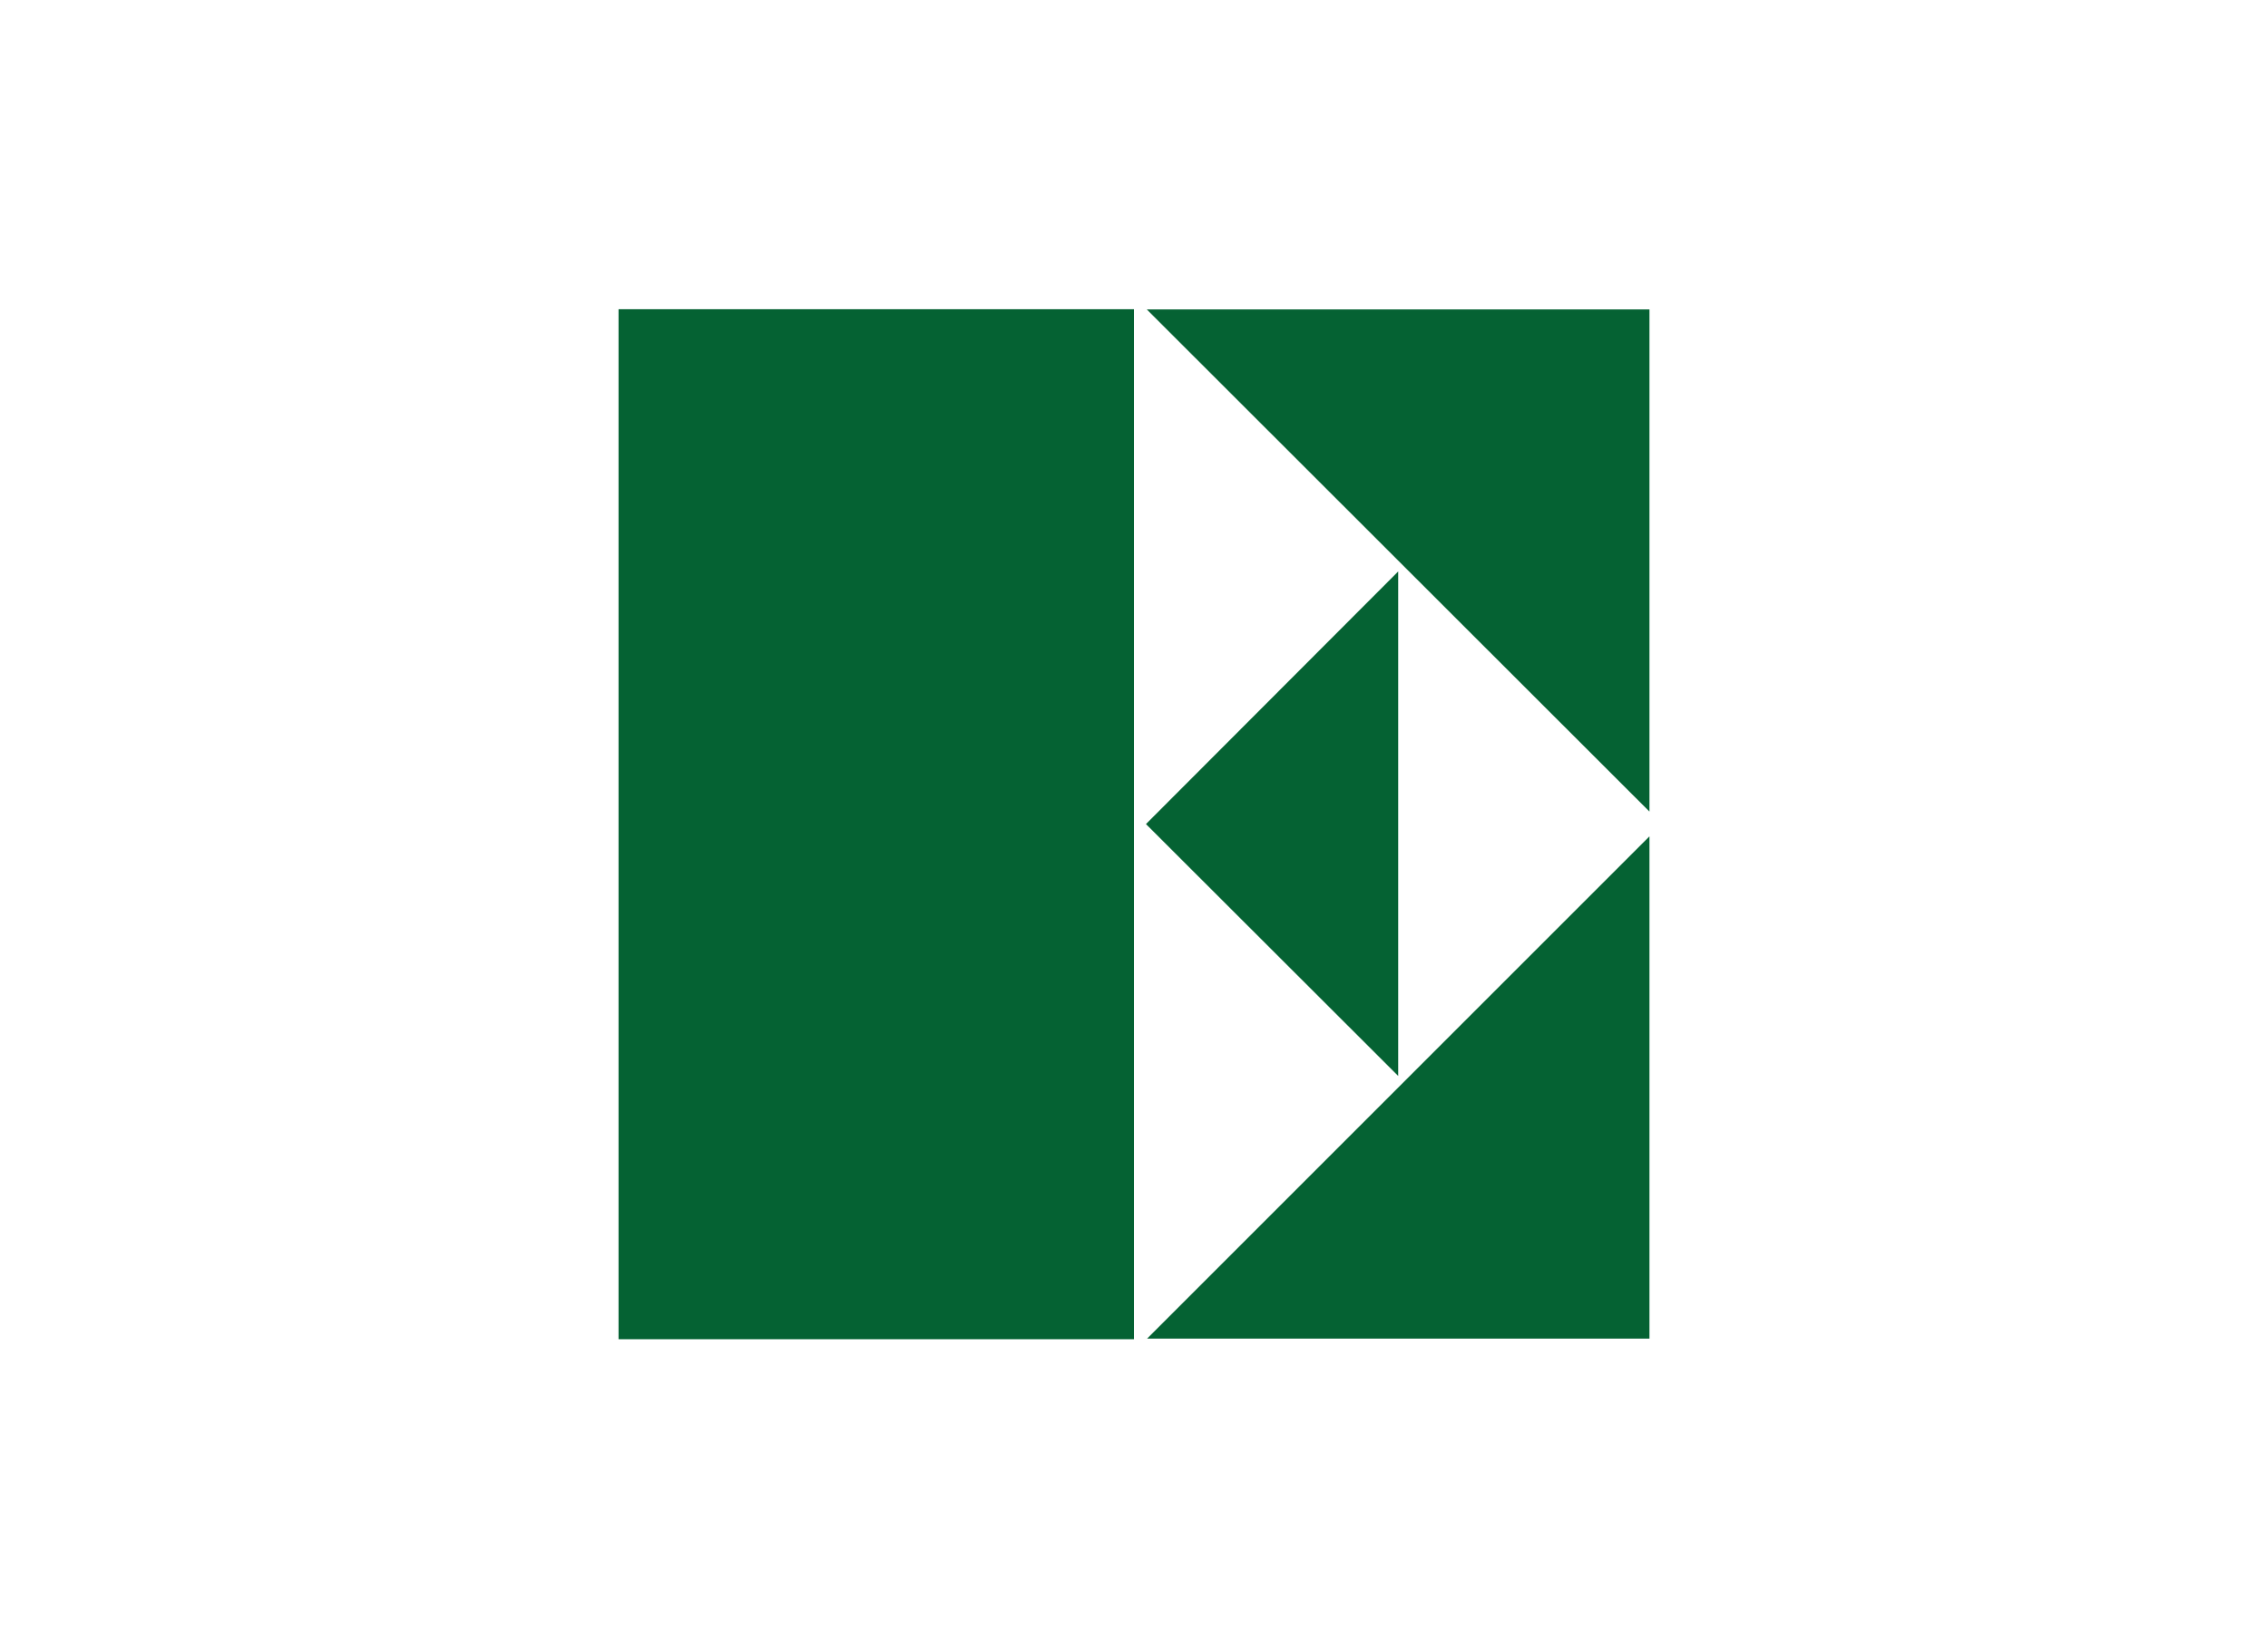
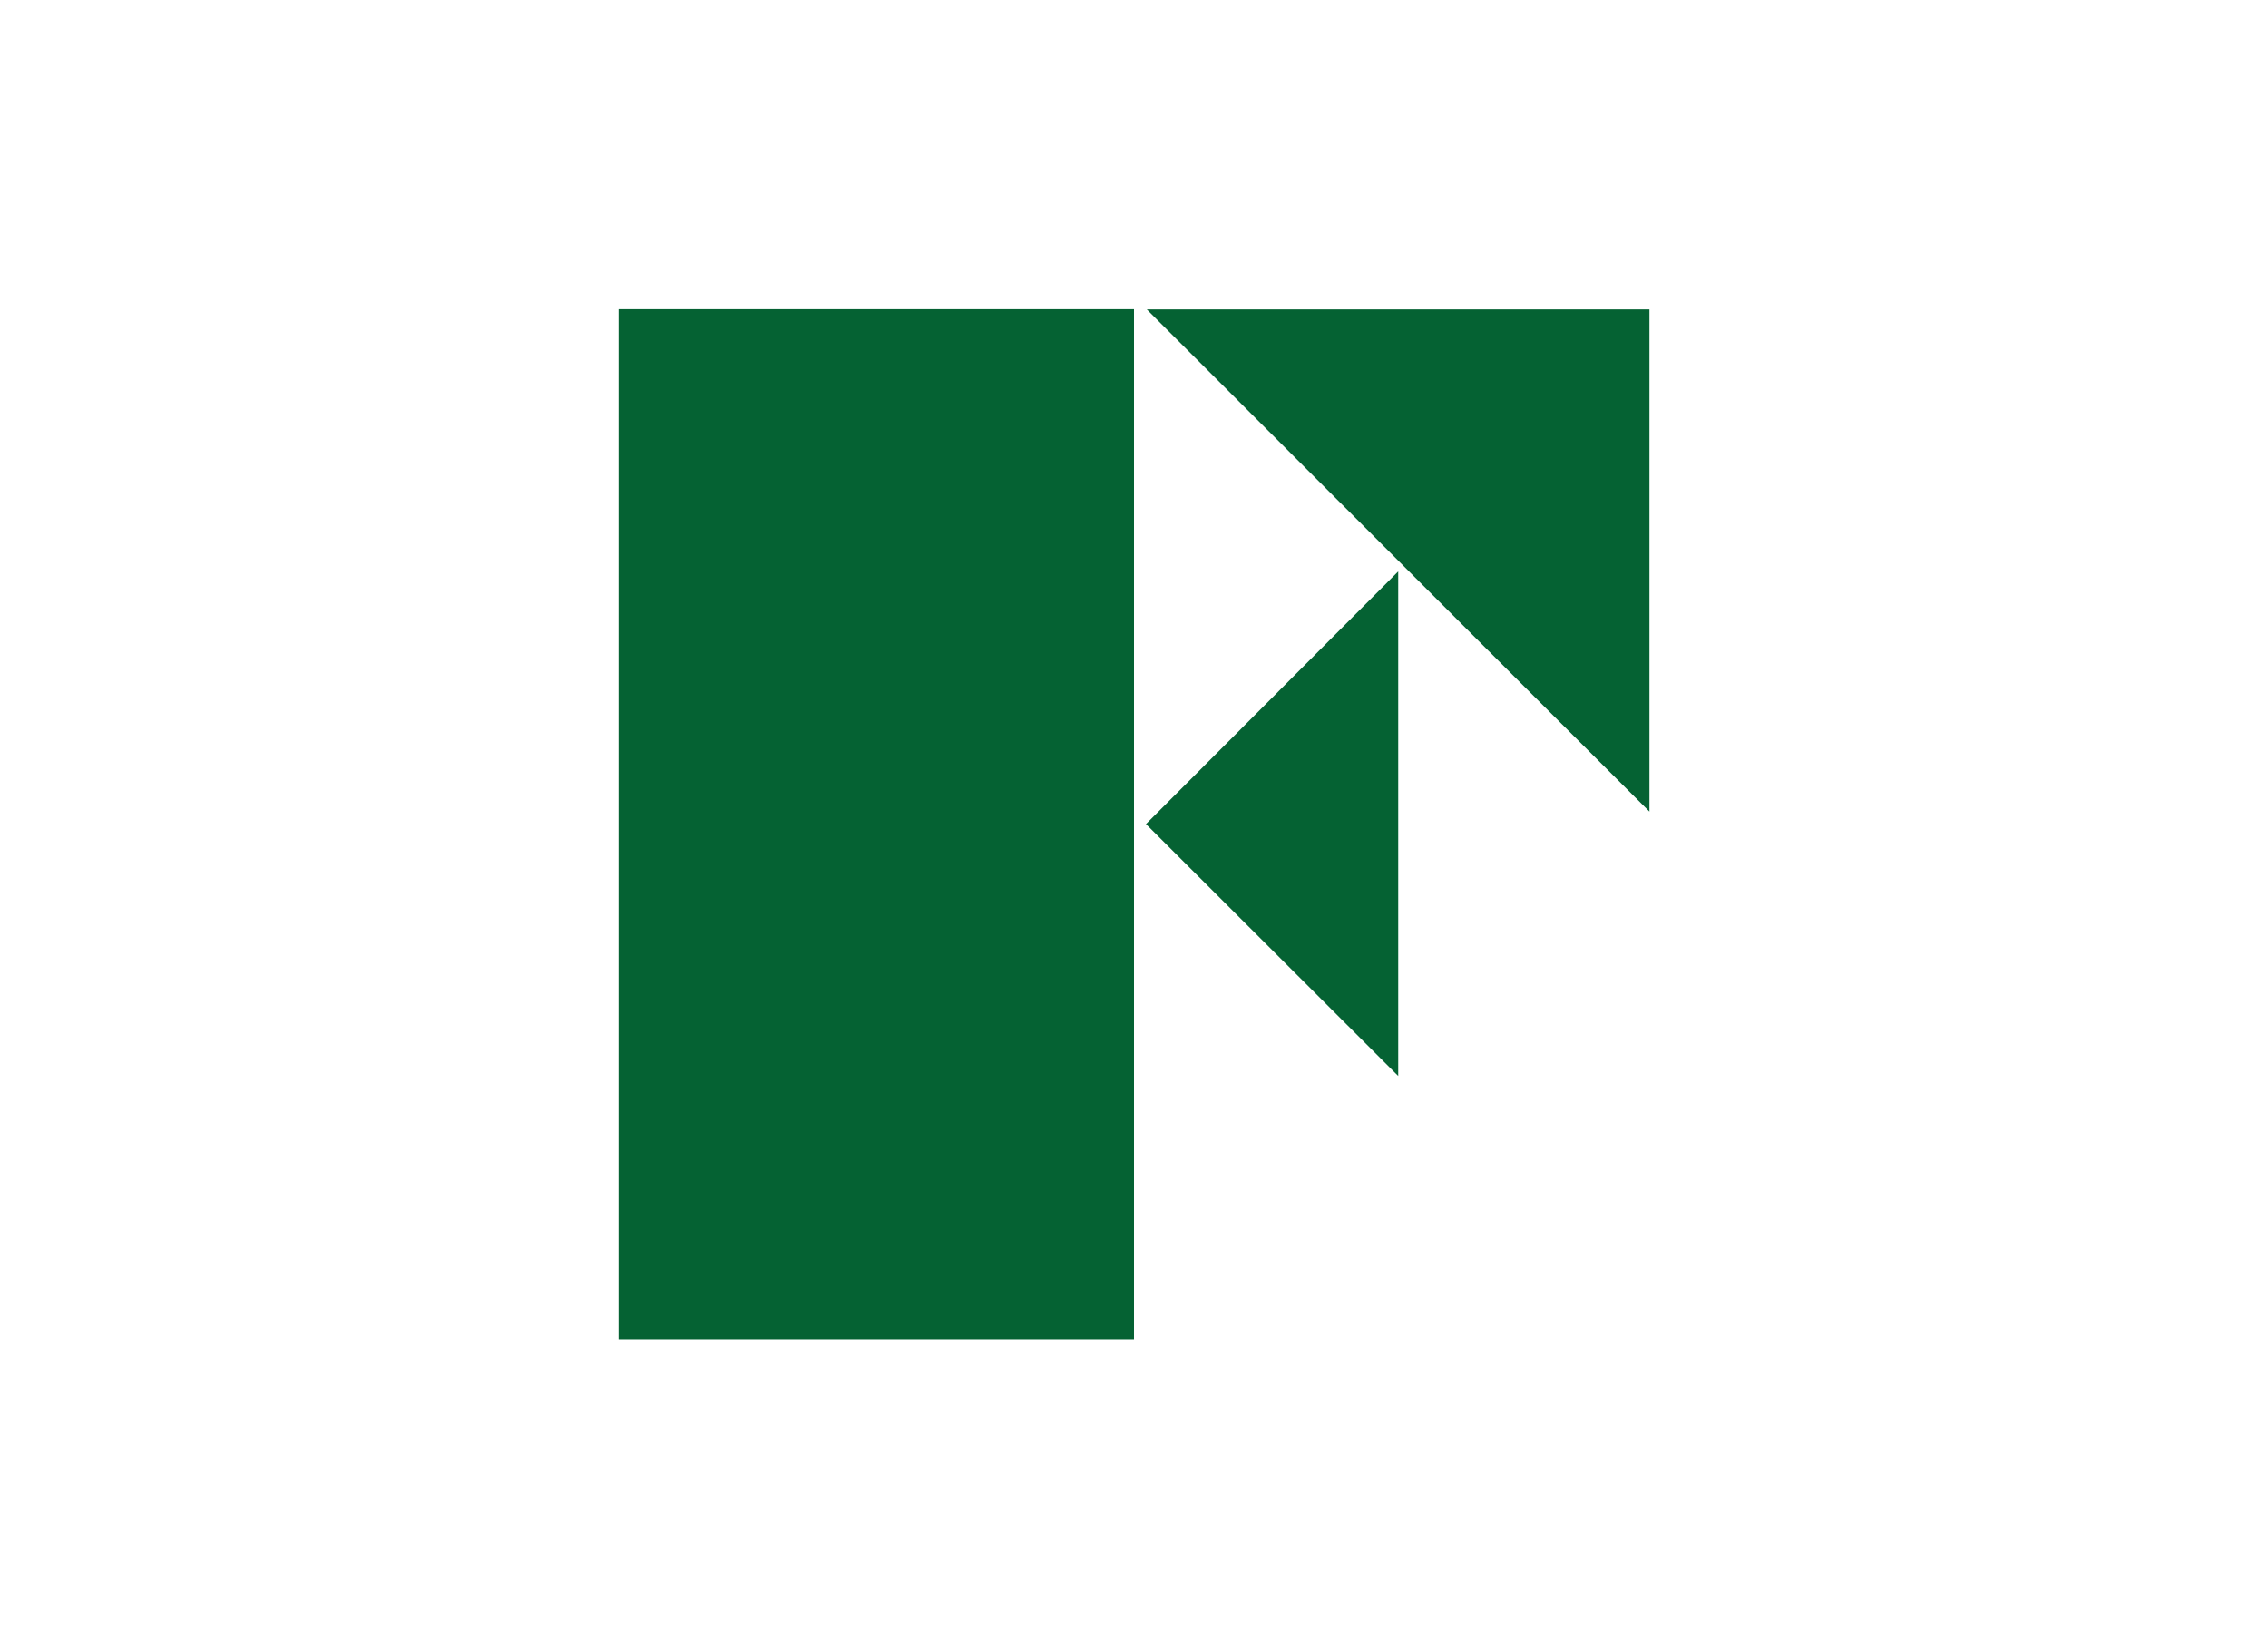
<svg xmlns="http://www.w3.org/2000/svg" id="Capa_1" data-name="Capa 1" viewBox="0 0 220 160">
  <defs>
    <style>.cls-1{fill:#056233;fill-rule:evenodd;}</style>
  </defs>
  <title>template-trabajos-+++_6</title>
  <polygon class="cls-1" points="60 30 110 30 110 129.93 60 129.93 60 30 60 30" />
  <polygon class="cls-1" points="135.63 55.44 111.16 79.95 135.63 104.39 135.63 55.44 135.63 55.44" />
  <polygon class="cls-1" points="160 30.02 111.24 30.02 160 78.74 160 30.02 160 30.02" />
-   <polygon class="cls-1" points="160 129.87 111.27 129.87 160 81.14 160 129.87 160 129.87" />
</svg>